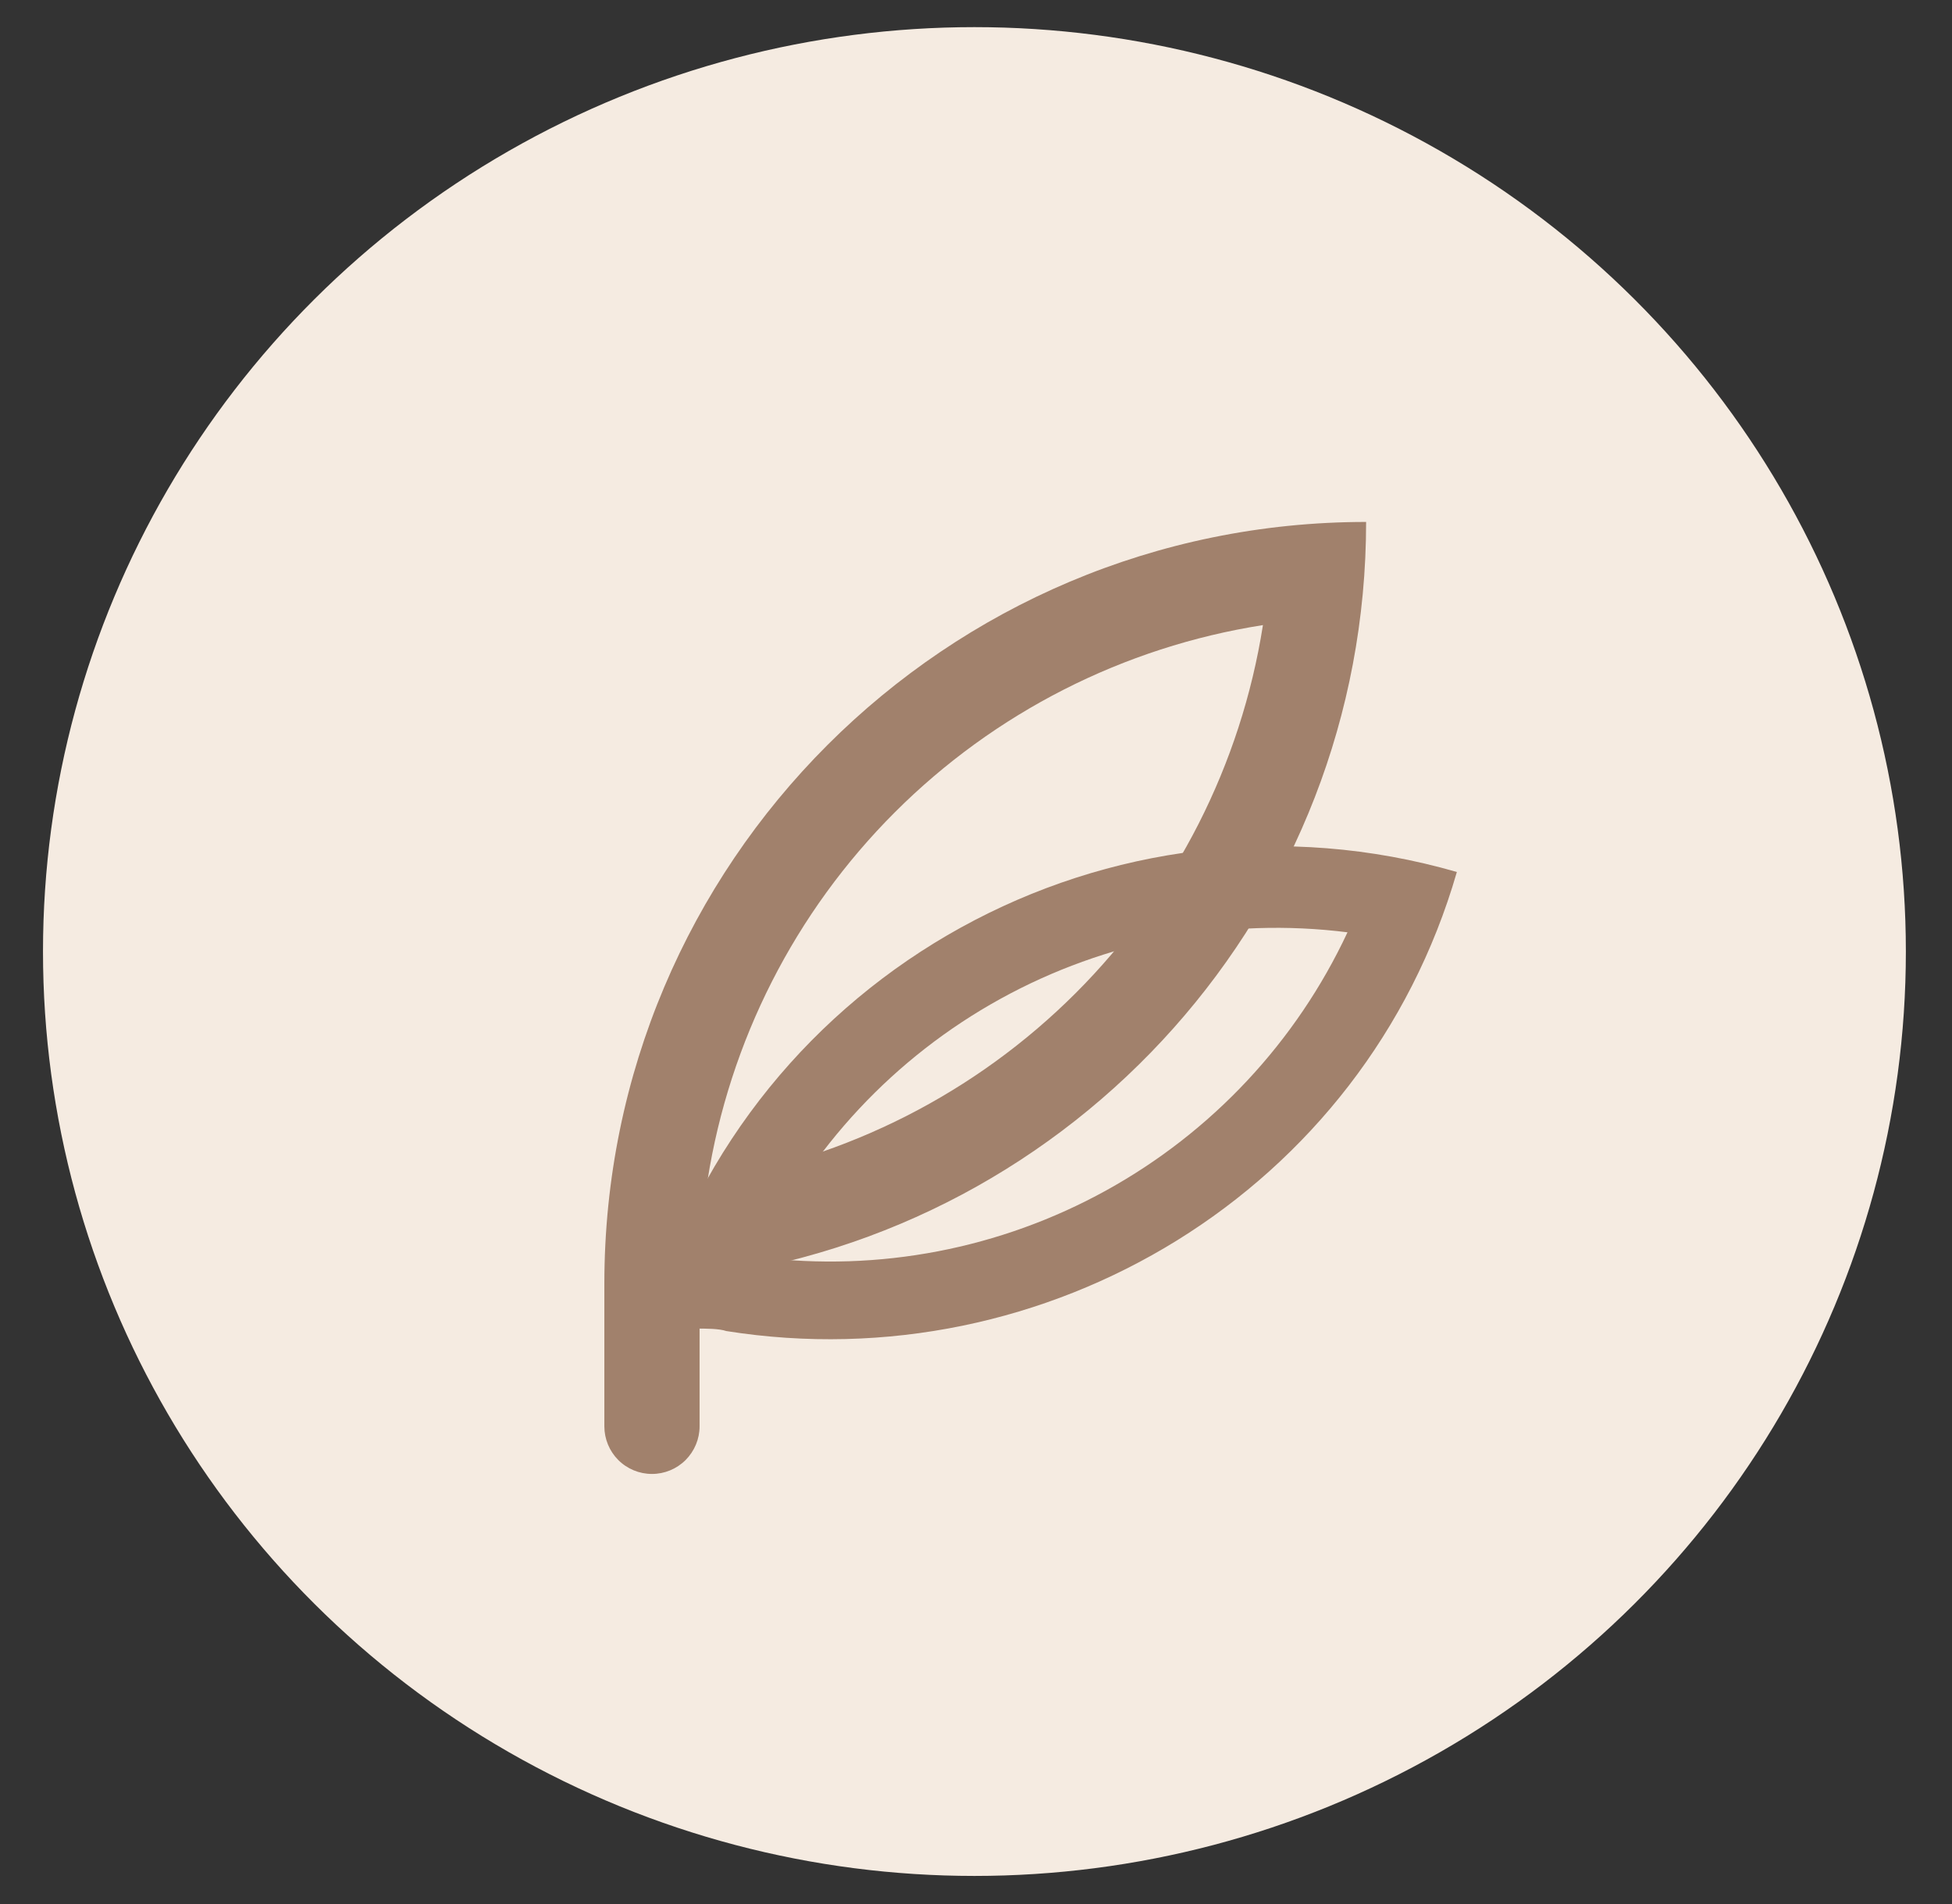
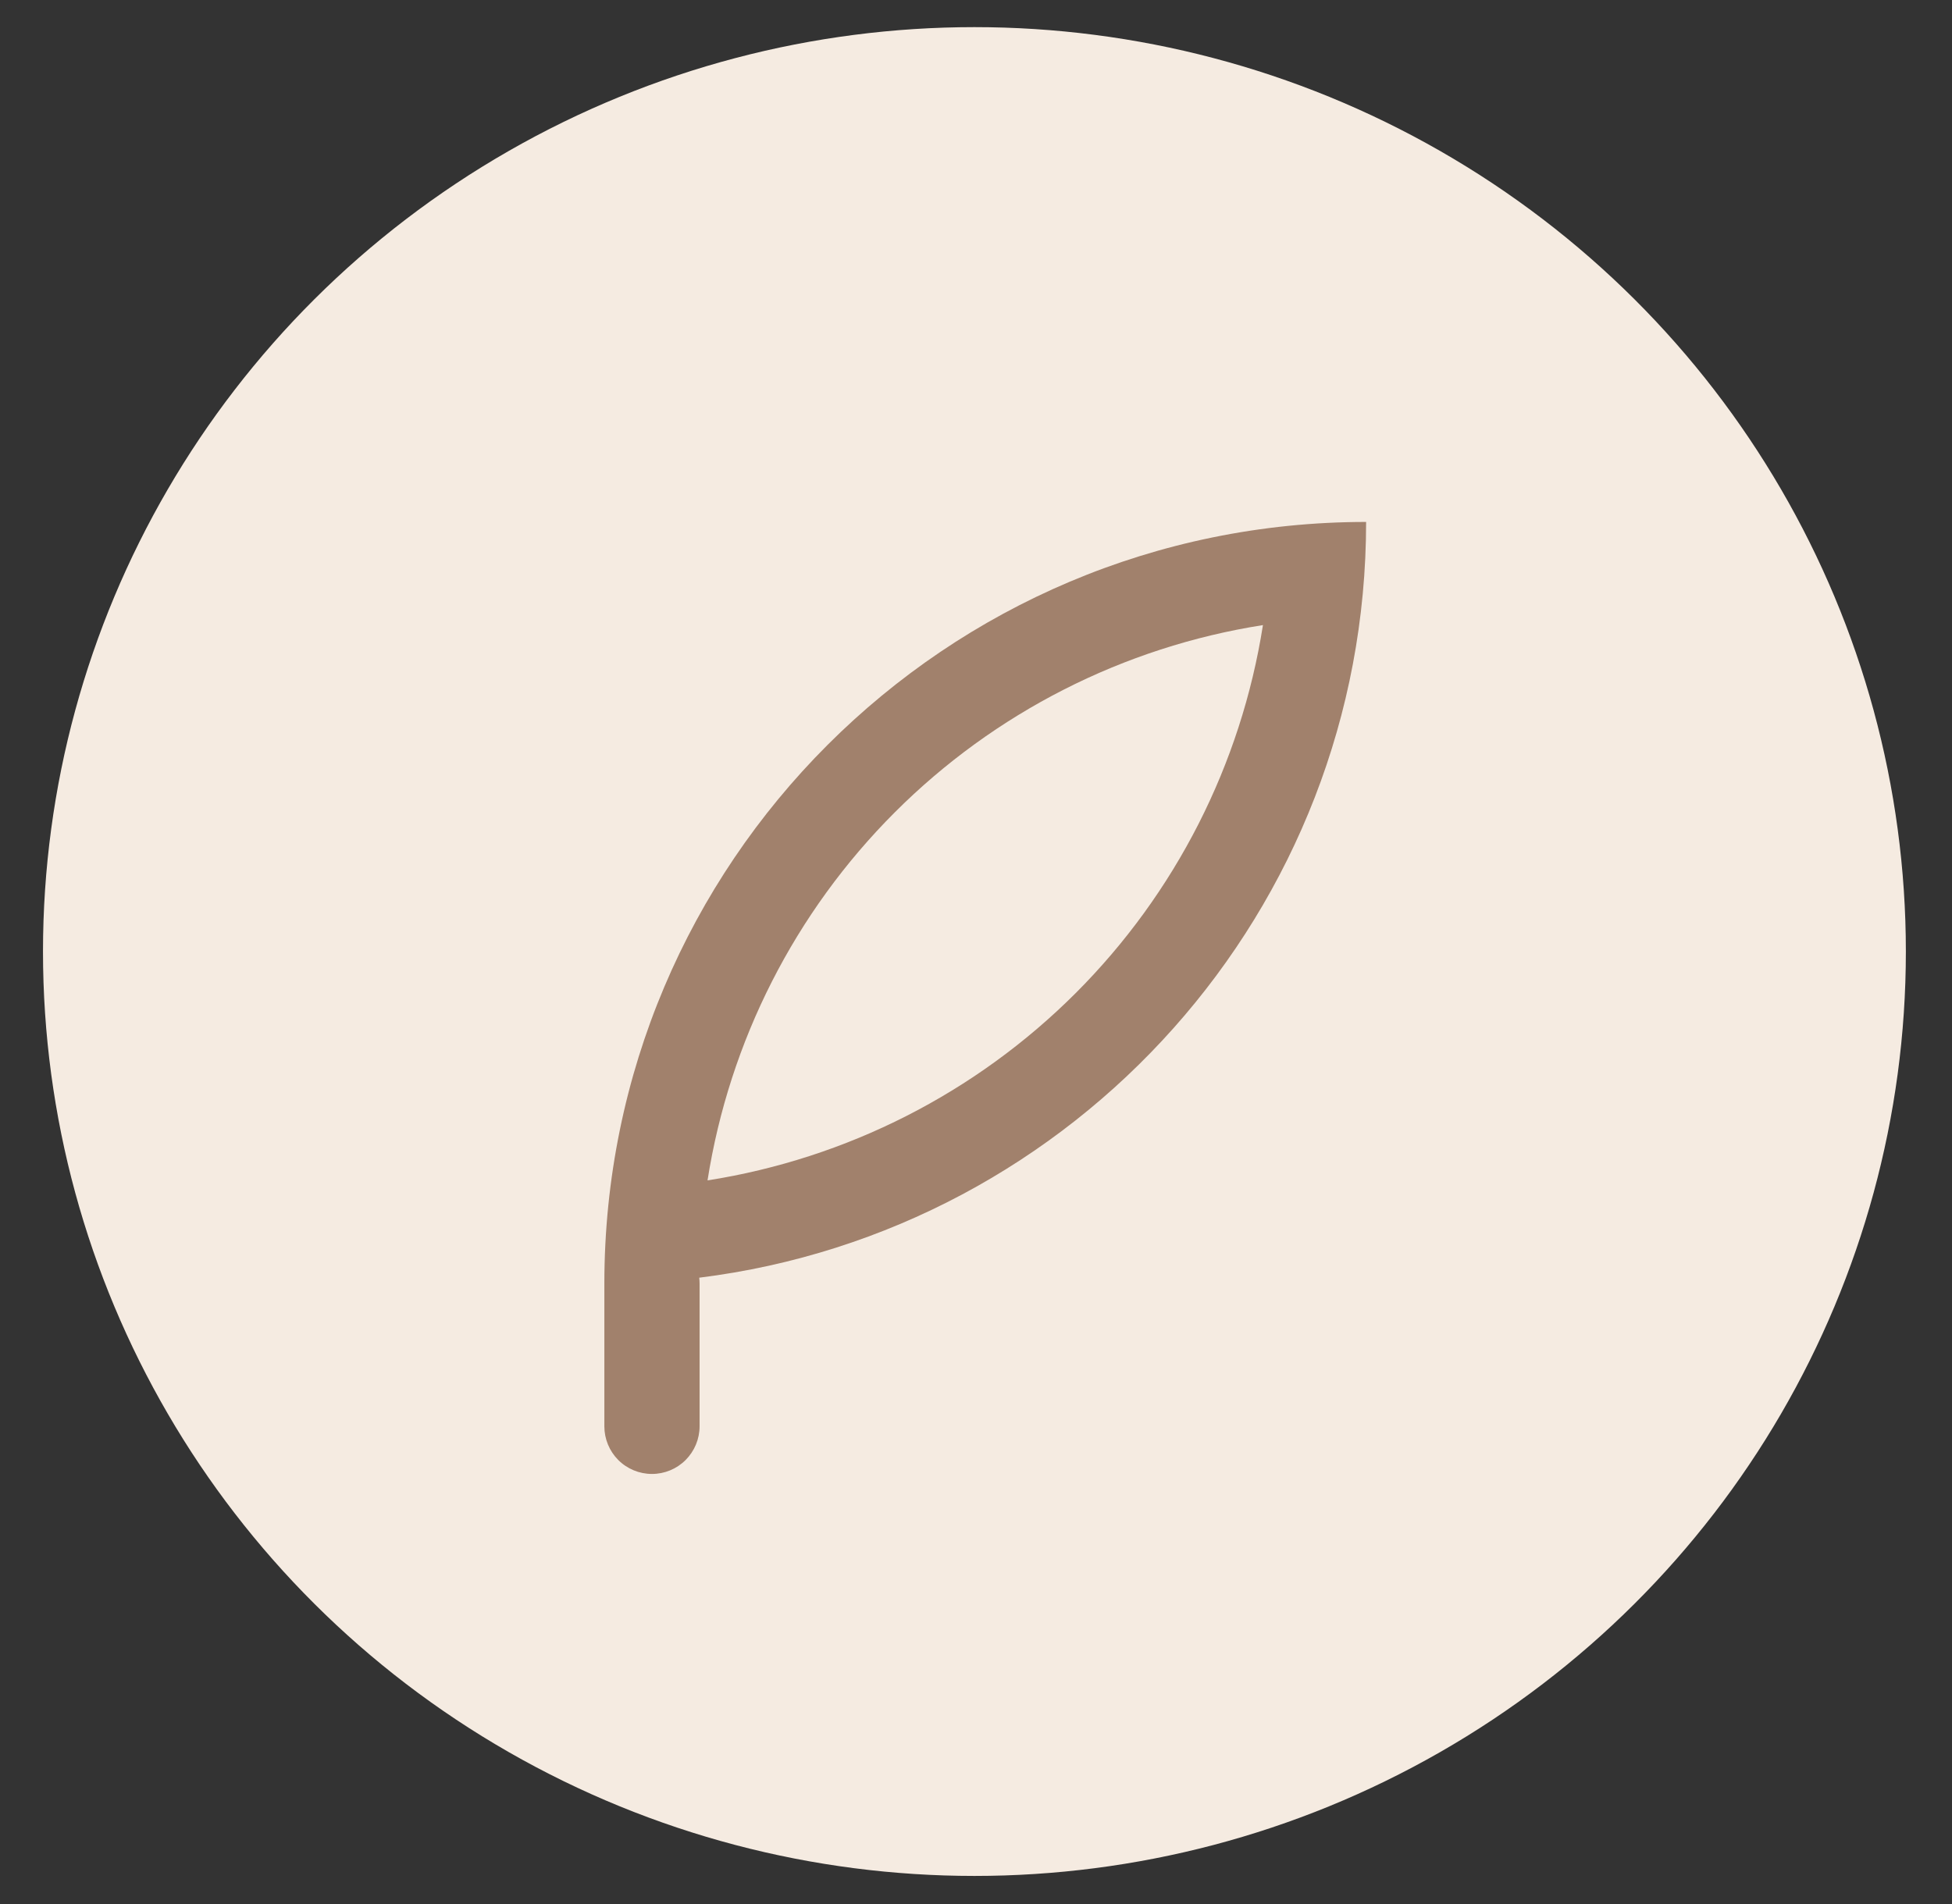
<svg xmlns="http://www.w3.org/2000/svg" width="41" height="40" viewBox="0 0 41 40" fill="none">
  <rect x="0" y="0" width="41" height="40" fill="#333333" stroke="none" />
  <ellipse cx="20.467" cy="19.99" rx="19.564" ry="19.42" fill="#F5EBE1" />
  <path fill-rule="evenodd" clip-rule="evenodd" d="M14.687 26.842C14.691 26.882 14.694 26.923 14.694 26.965V29.965C14.694 30.23 14.588 30.484 14.401 30.672C14.213 30.86 13.959 30.965 13.694 30.965C13.428 30.965 13.174 30.86 12.986 30.672C12.799 30.484 12.694 30.23 12.694 29.965V26.965C12.694 18.128 19.857 10.965 28.694 10.965C28.694 19.127 22.583 25.861 14.687 26.842ZM14.861 24.798C17.789 24.338 20.497 22.96 22.593 20.864C24.689 18.768 26.067 16.061 26.527 13.132C23.598 13.592 20.891 14.969 18.794 17.066C16.698 19.162 15.321 21.869 14.861 24.798Z" fill="#A1816C" />
-   <path fill-rule="evenodd" clip-rule="evenodd" d="M15.255 27.963C15.105 27.911 14.831 27.911 14.61 27.911L14.56 30.095C14.497 30.313 14.35 30.497 14.151 30.607C13.953 30.716 13.718 30.743 13.5 30.68C13.282 30.617 13.098 30.47 12.988 30.271C12.879 30.072 12.868 30.361 12.931 30.143L13.644 27.676C15.742 20.409 23.333 16.221 30.6 18.319C28.661 25.03 21.98 29.032 15.255 27.963ZM15.94 26.409C18.458 26.726 21.011 26.236 23.232 25.01C25.454 23.784 27.229 21.885 28.303 19.586C25.786 19.269 23.233 19.759 21.011 20.985C18.789 22.211 17.014 24.11 15.94 26.409Z" fill="#A1816C" />
</svg>